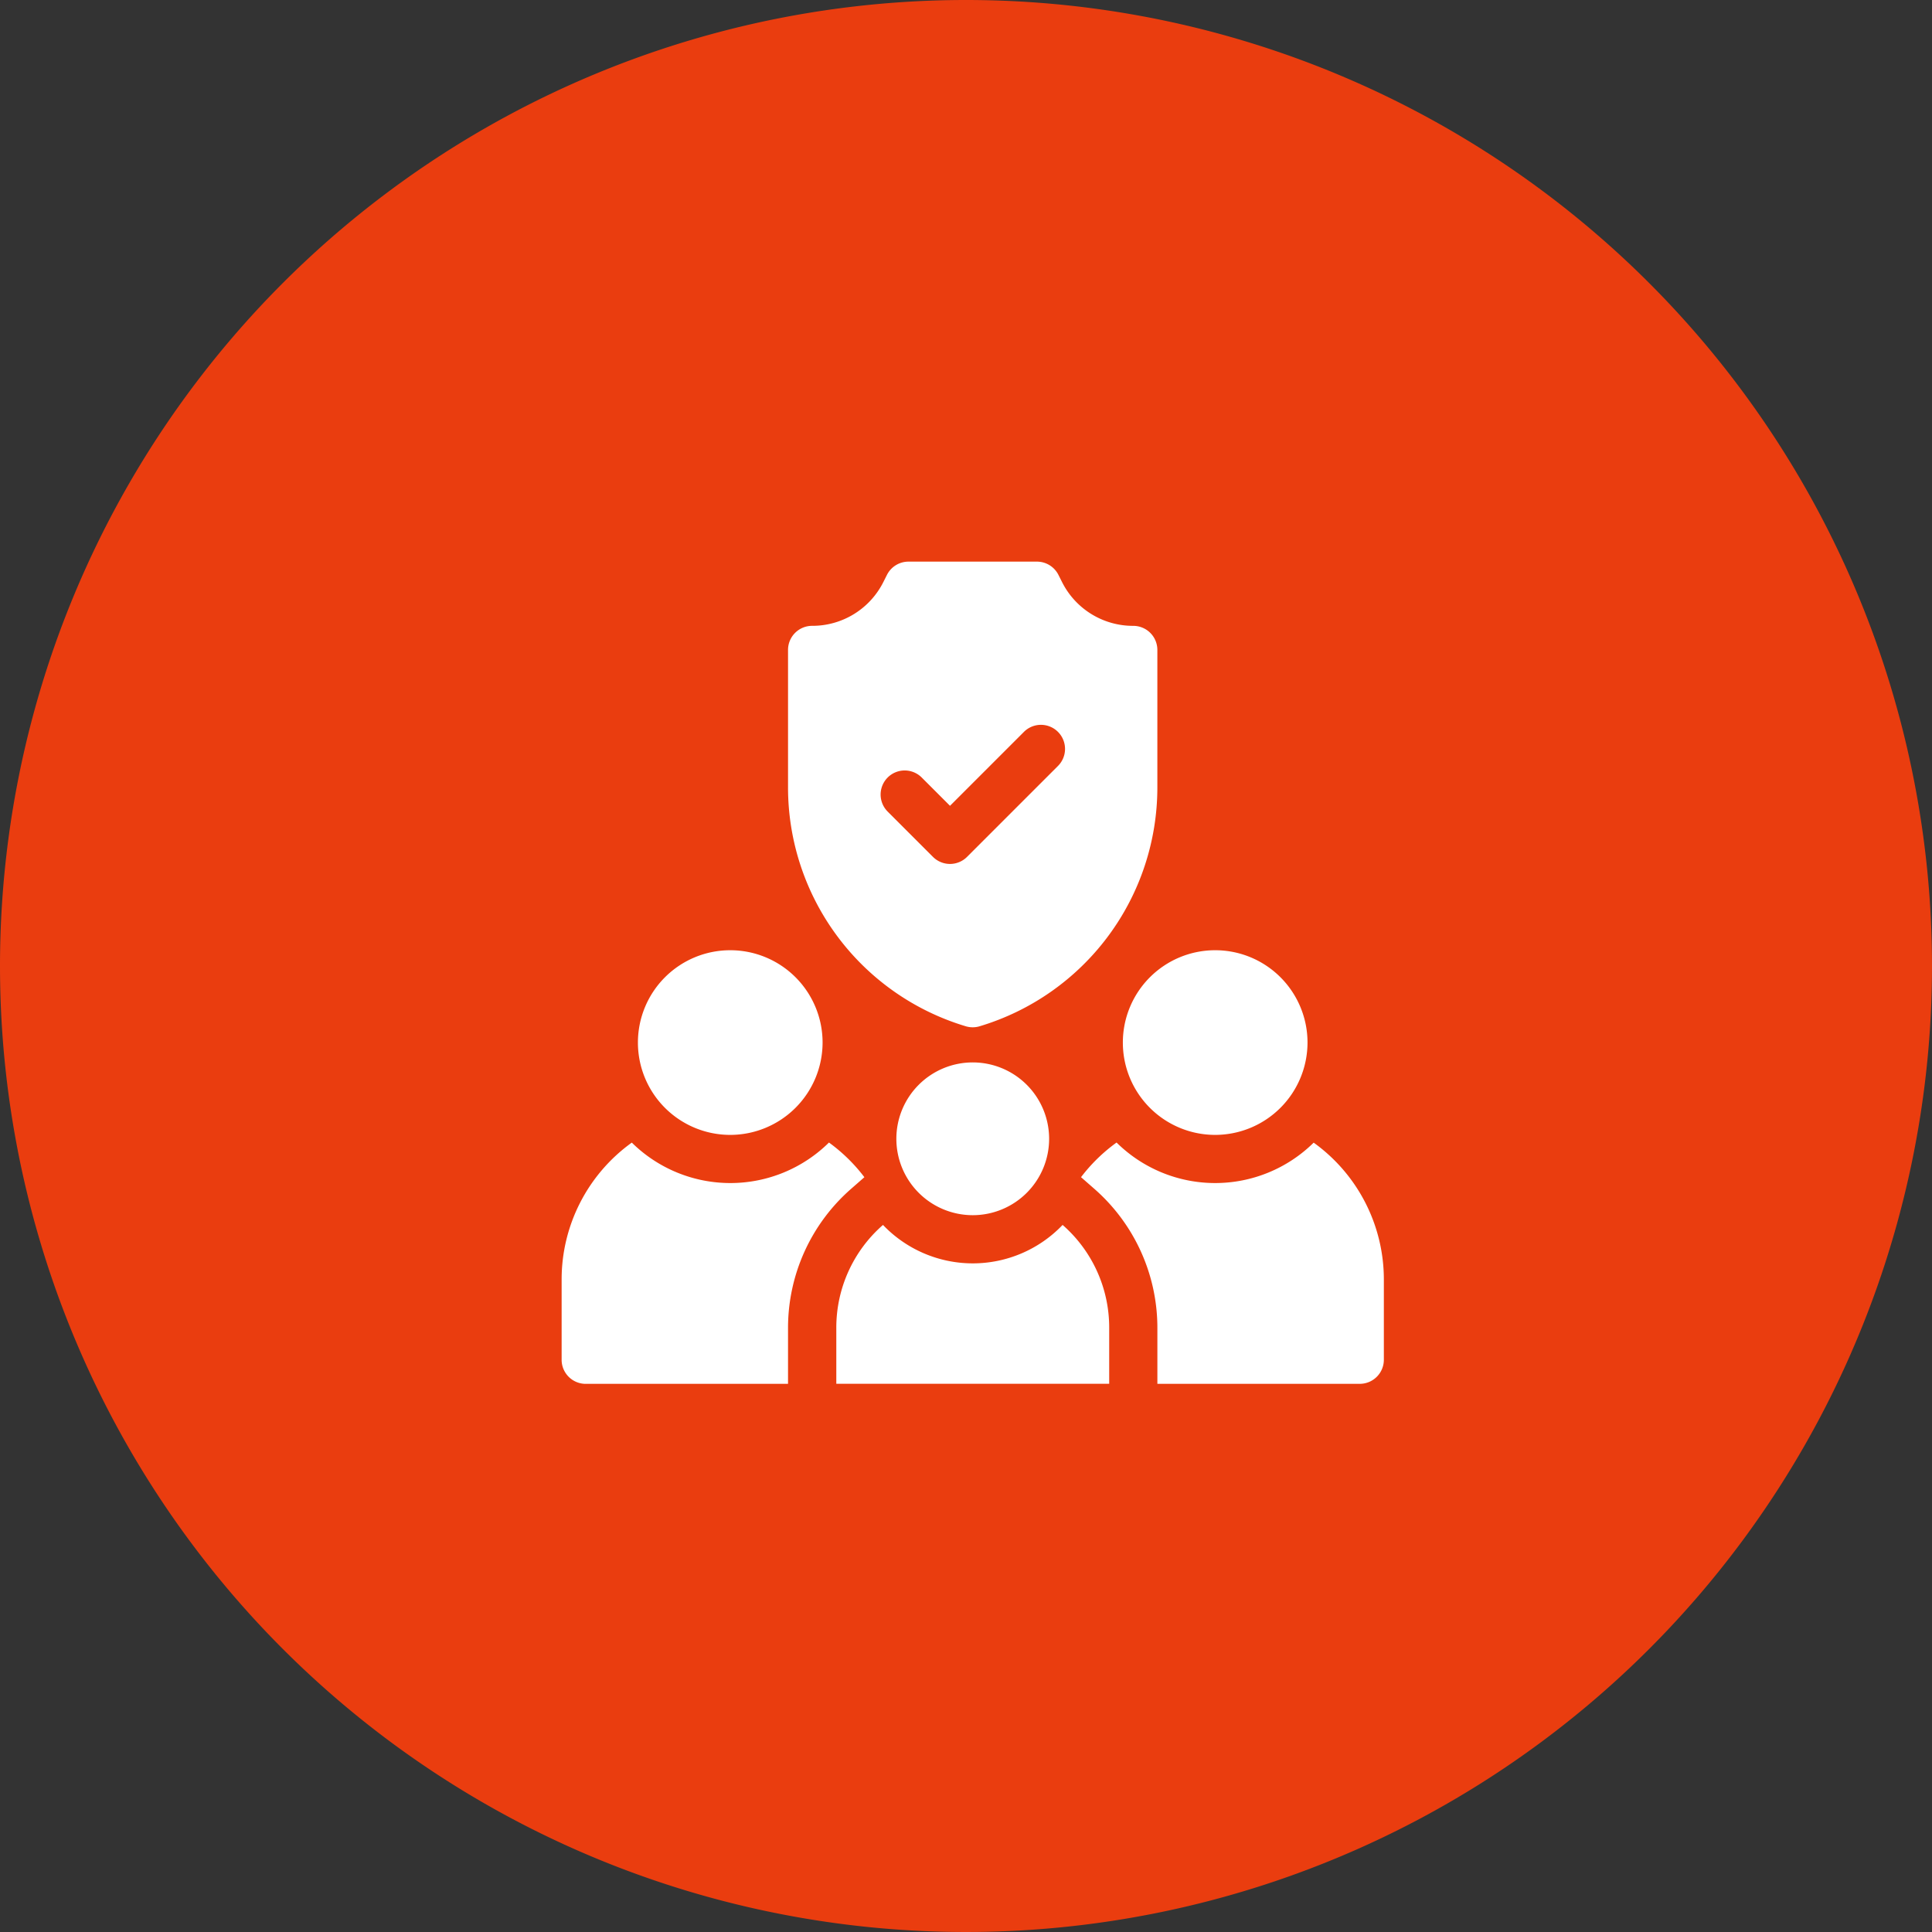
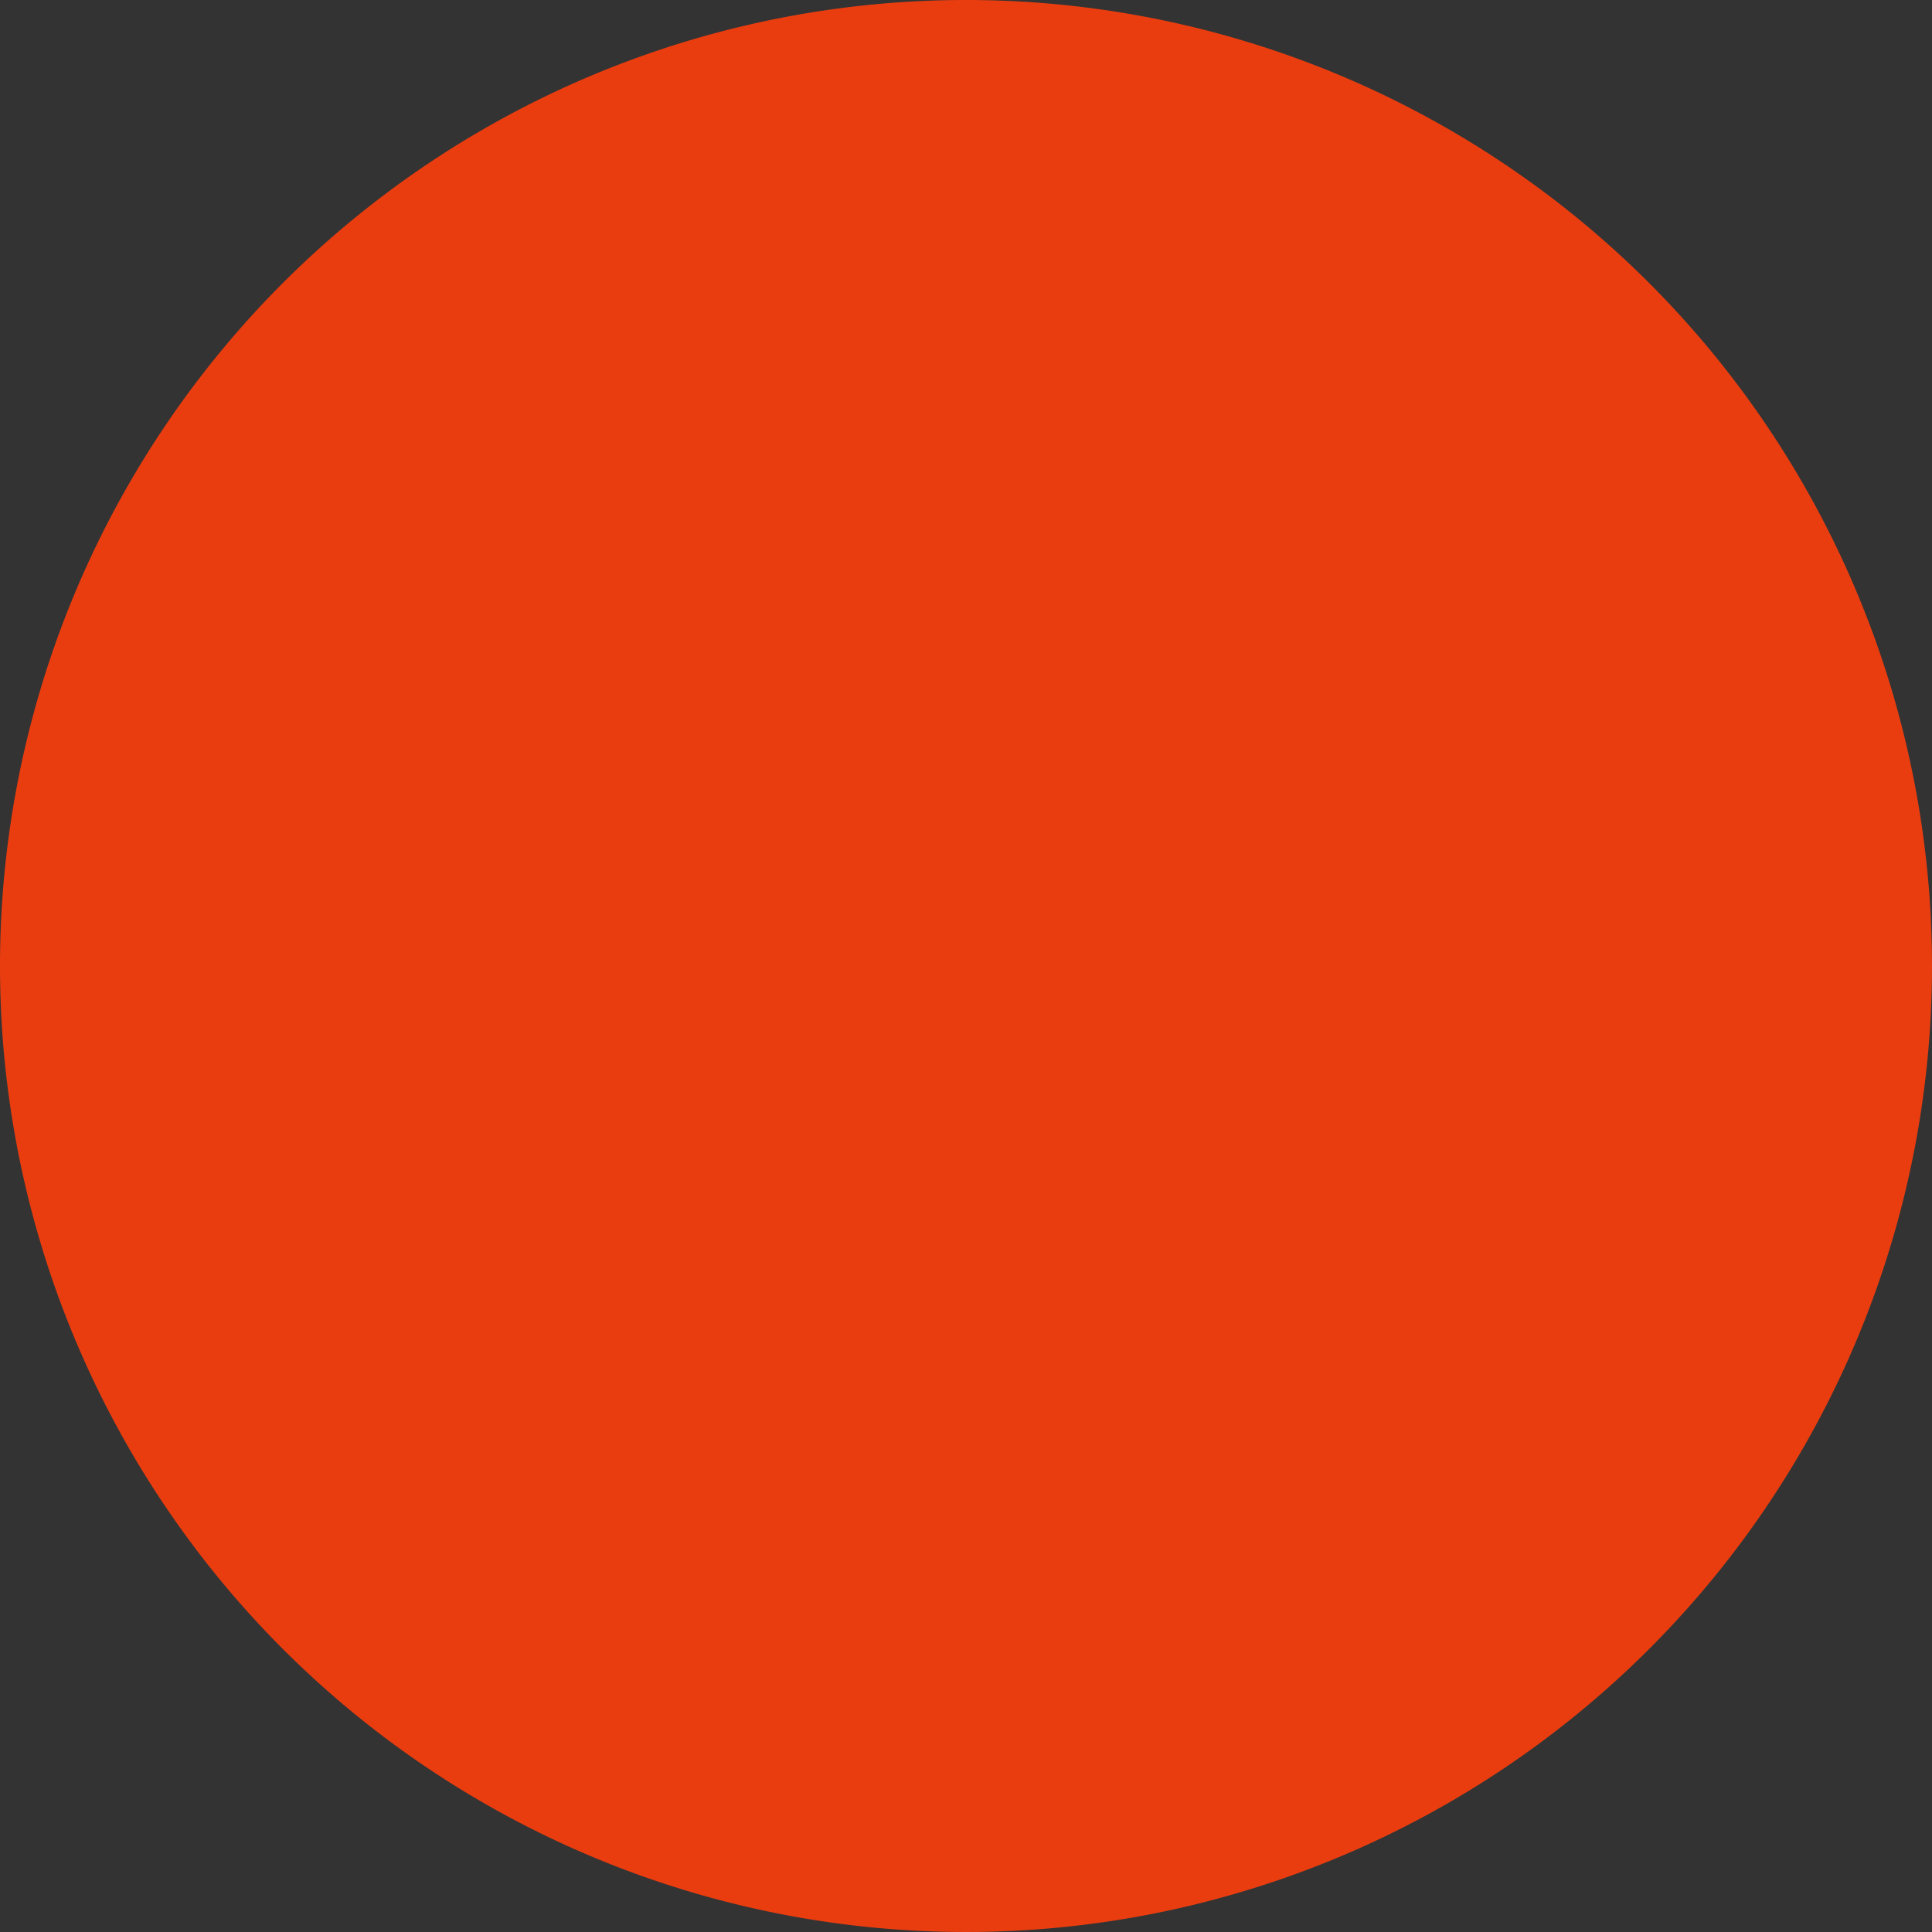
<svg xmlns="http://www.w3.org/2000/svg" id="Group_80674" data-name="Group 80674" width="86" height="86" viewBox="0 0 86 86">
  <rect x="0" y="0" width="86" height="86" fill="#333333" stroke="none" />
  <path id="Path_155122" data-name="Path 155122" d="M43,0A43,43,0,1,1,0,43,43,43,0,0,1,43,0Z" fill="#ea3d0f" />
  <g id="Group_80675" data-name="Group 80675" transform="translate(25 25)">
-     <path id="Path_156486" data-name="Path 156486" d="M29.092,25.518a4.11,4.11,0,1,1,4.11-4.11A4.115,4.115,0,0,1,29.092,25.518Zm-21.586,0a4.11,4.11,0,1,1,4.11-4.11A4.115,4.115,0,0,1,7.505,25.518ZM25.446,2.859A3.535,3.535,0,0,1,22.268.895l-.151-.3A1.072,1.072,0,0,0,21.158,0H15.439a1.072,1.072,0,0,0-.959.593l-.151.3a3.535,3.535,0,0,1-3.179,1.965,1.072,1.072,0,0,0-1.072,1.072V10.05A11.1,11.1,0,0,0,17.99,20.683a1.072,1.072,0,0,0,.616,0A11.1,11.1,0,0,0,26.518,10.05V3.931A1.072,1.072,0,0,0,25.446,2.859ZM22.089,9.1l-4.043,4.043a1.072,1.072,0,0,1-1.516,0l-2.022-2.022a1.072,1.072,0,0,1,1.516-1.516l1.264,1.264,3.285-3.285A1.072,1.072,0,1,1,22.089,9.1ZM33.476,25.863a6.243,6.243,0,0,1-8.774-.005A7.513,7.513,0,0,0,23.12,27.4l.589.516a8.222,8.222,0,0,1,2.81,6.183v2.5h9.006A1.072,1.072,0,0,0,36.6,35.525V31.951A7.5,7.5,0,0,0,33.476,25.863Zm-30.355,0A7.5,7.5,0,0,0,0,31.951v3.574A1.072,1.072,0,0,0,1.072,36.6h9.006V34.1a8.222,8.222,0,0,1,2.81-6.183l.589-.516A7.514,7.514,0,0,0,11.9,25.858a6.243,6.243,0,0,1-8.774.005ZM22.3,29.526a5.526,5.526,0,0,1-7.995,0,6.062,6.062,0,0,0-2.078,4.57v2.5H24.374V34.1A6.062,6.062,0,0,0,22.3,29.526Zm-4-.434a3.4,3.4,0,1,1,3.4-3.4A3.4,3.4,0,0,1,18.3,29.092Z" transform="translate(0 0)" fill="#fff" />
-   </g>
+     </g>
</svg>